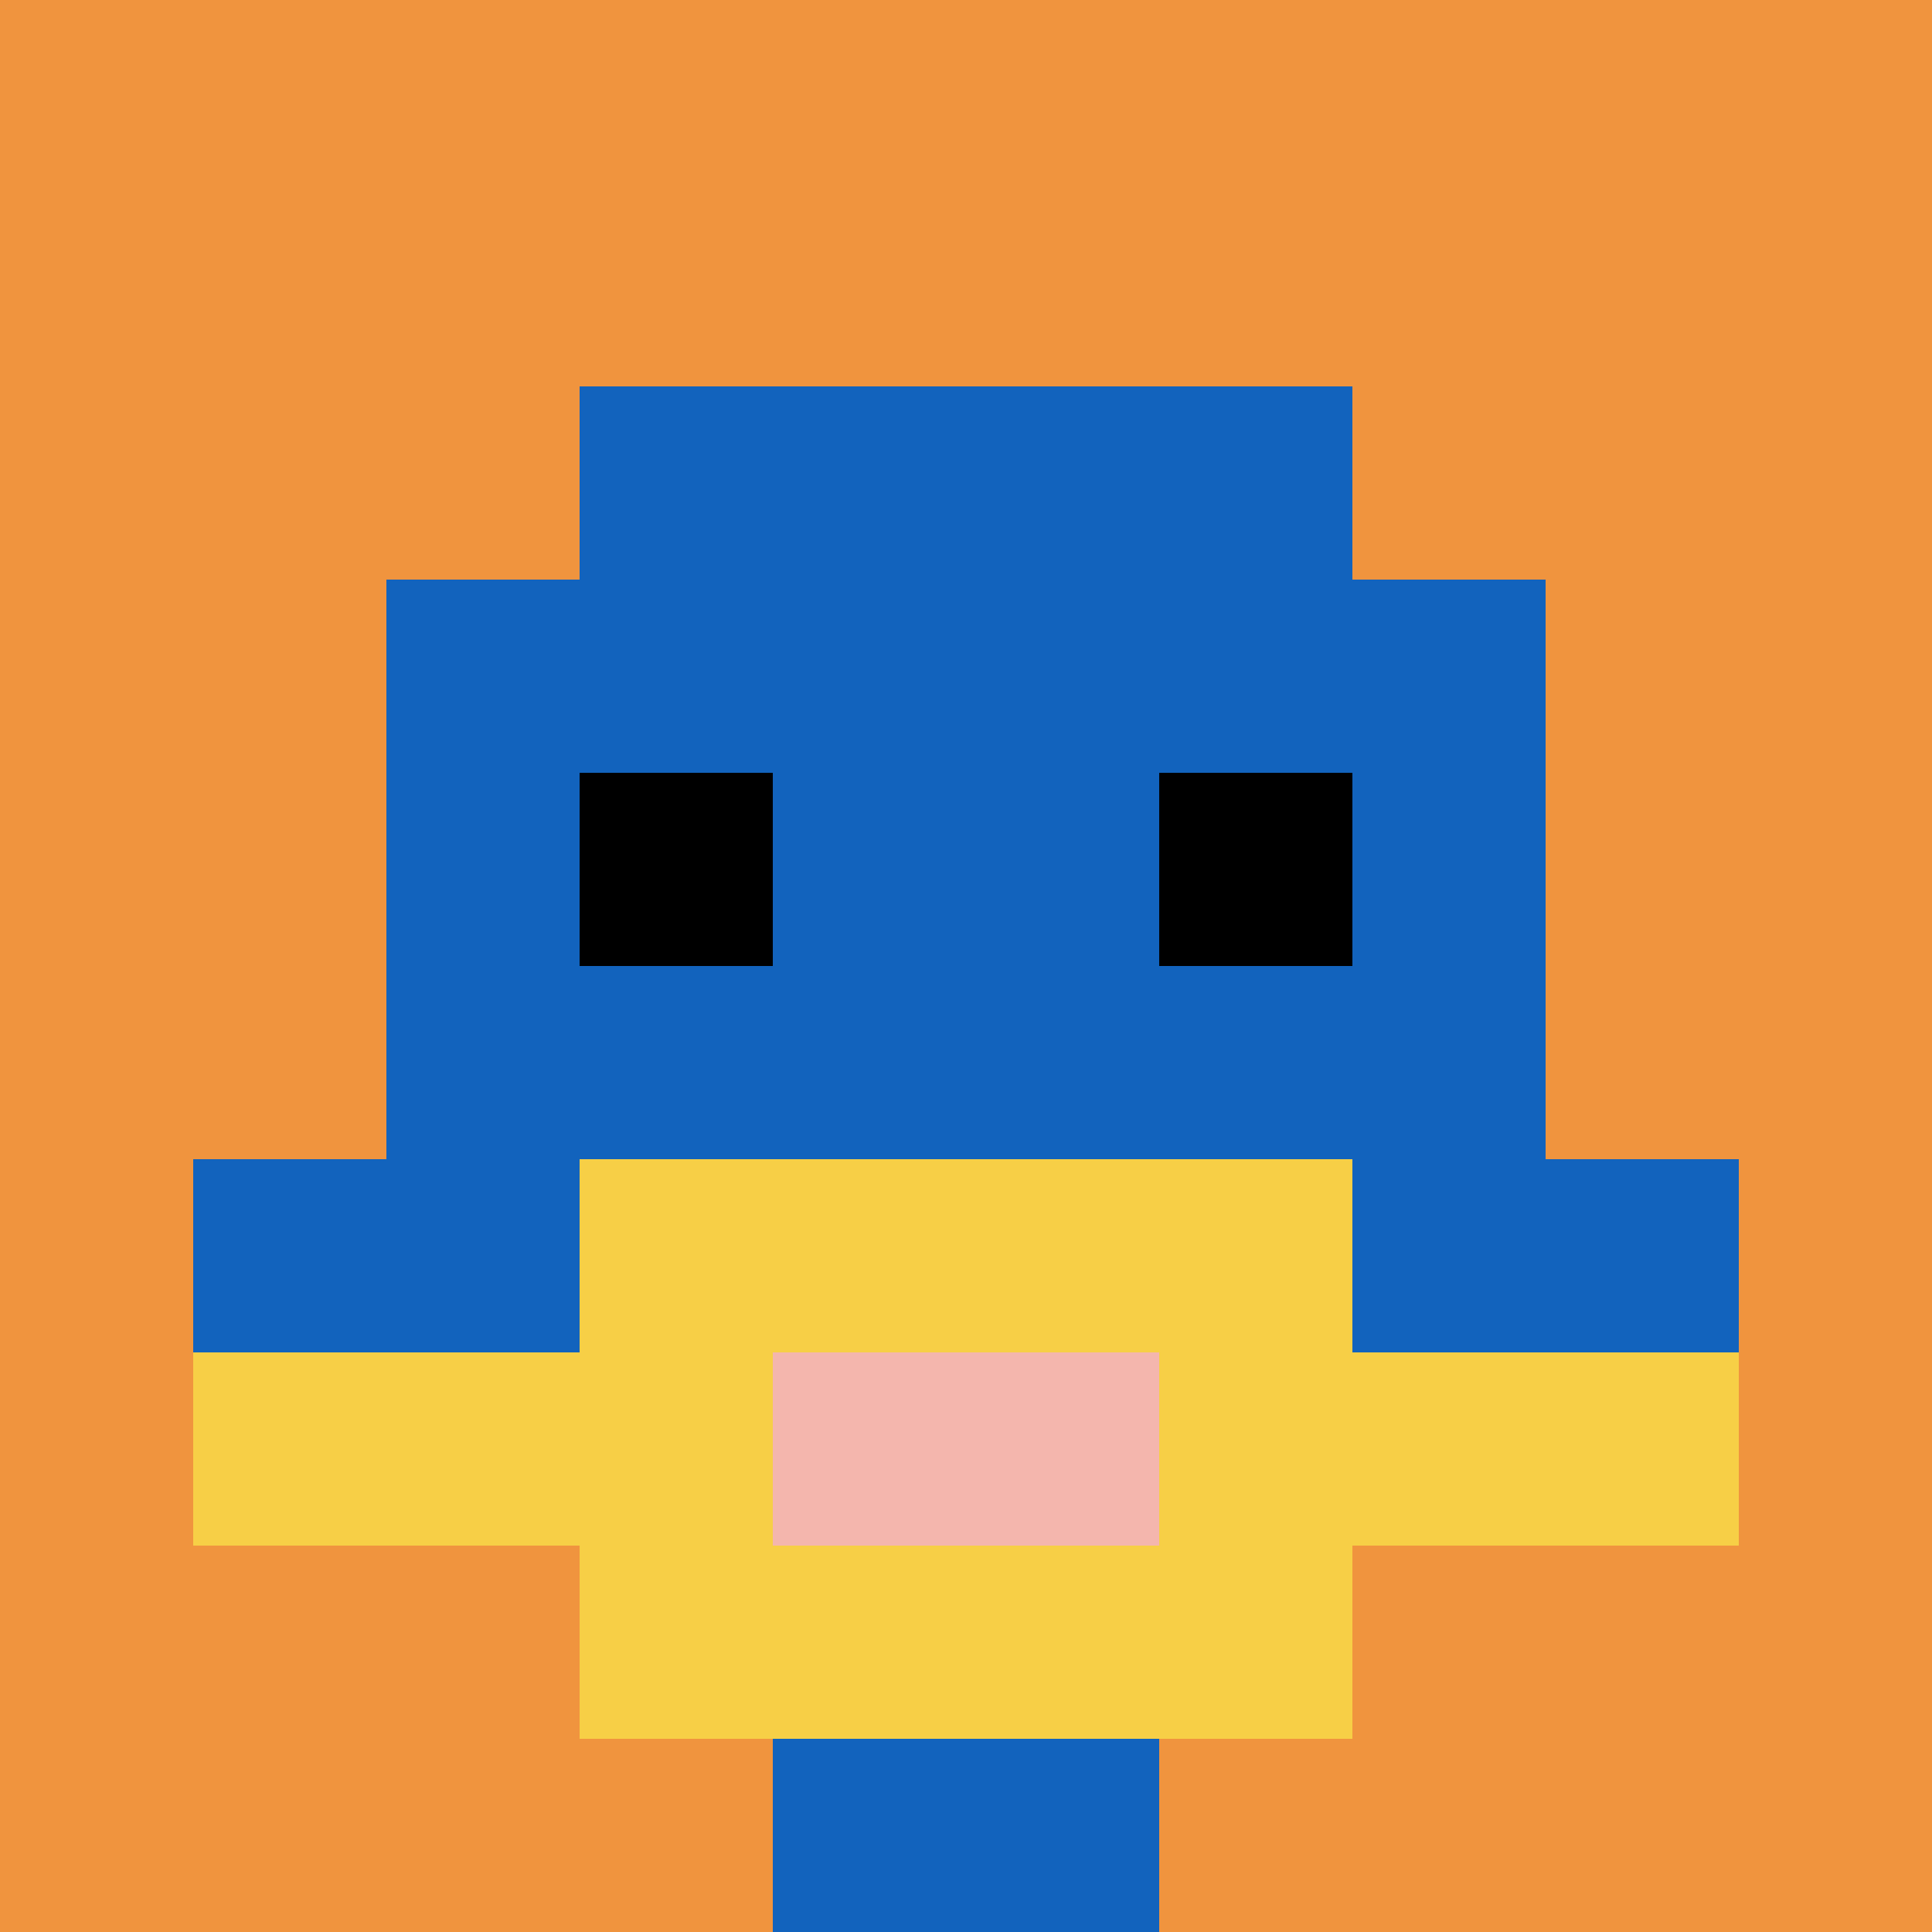
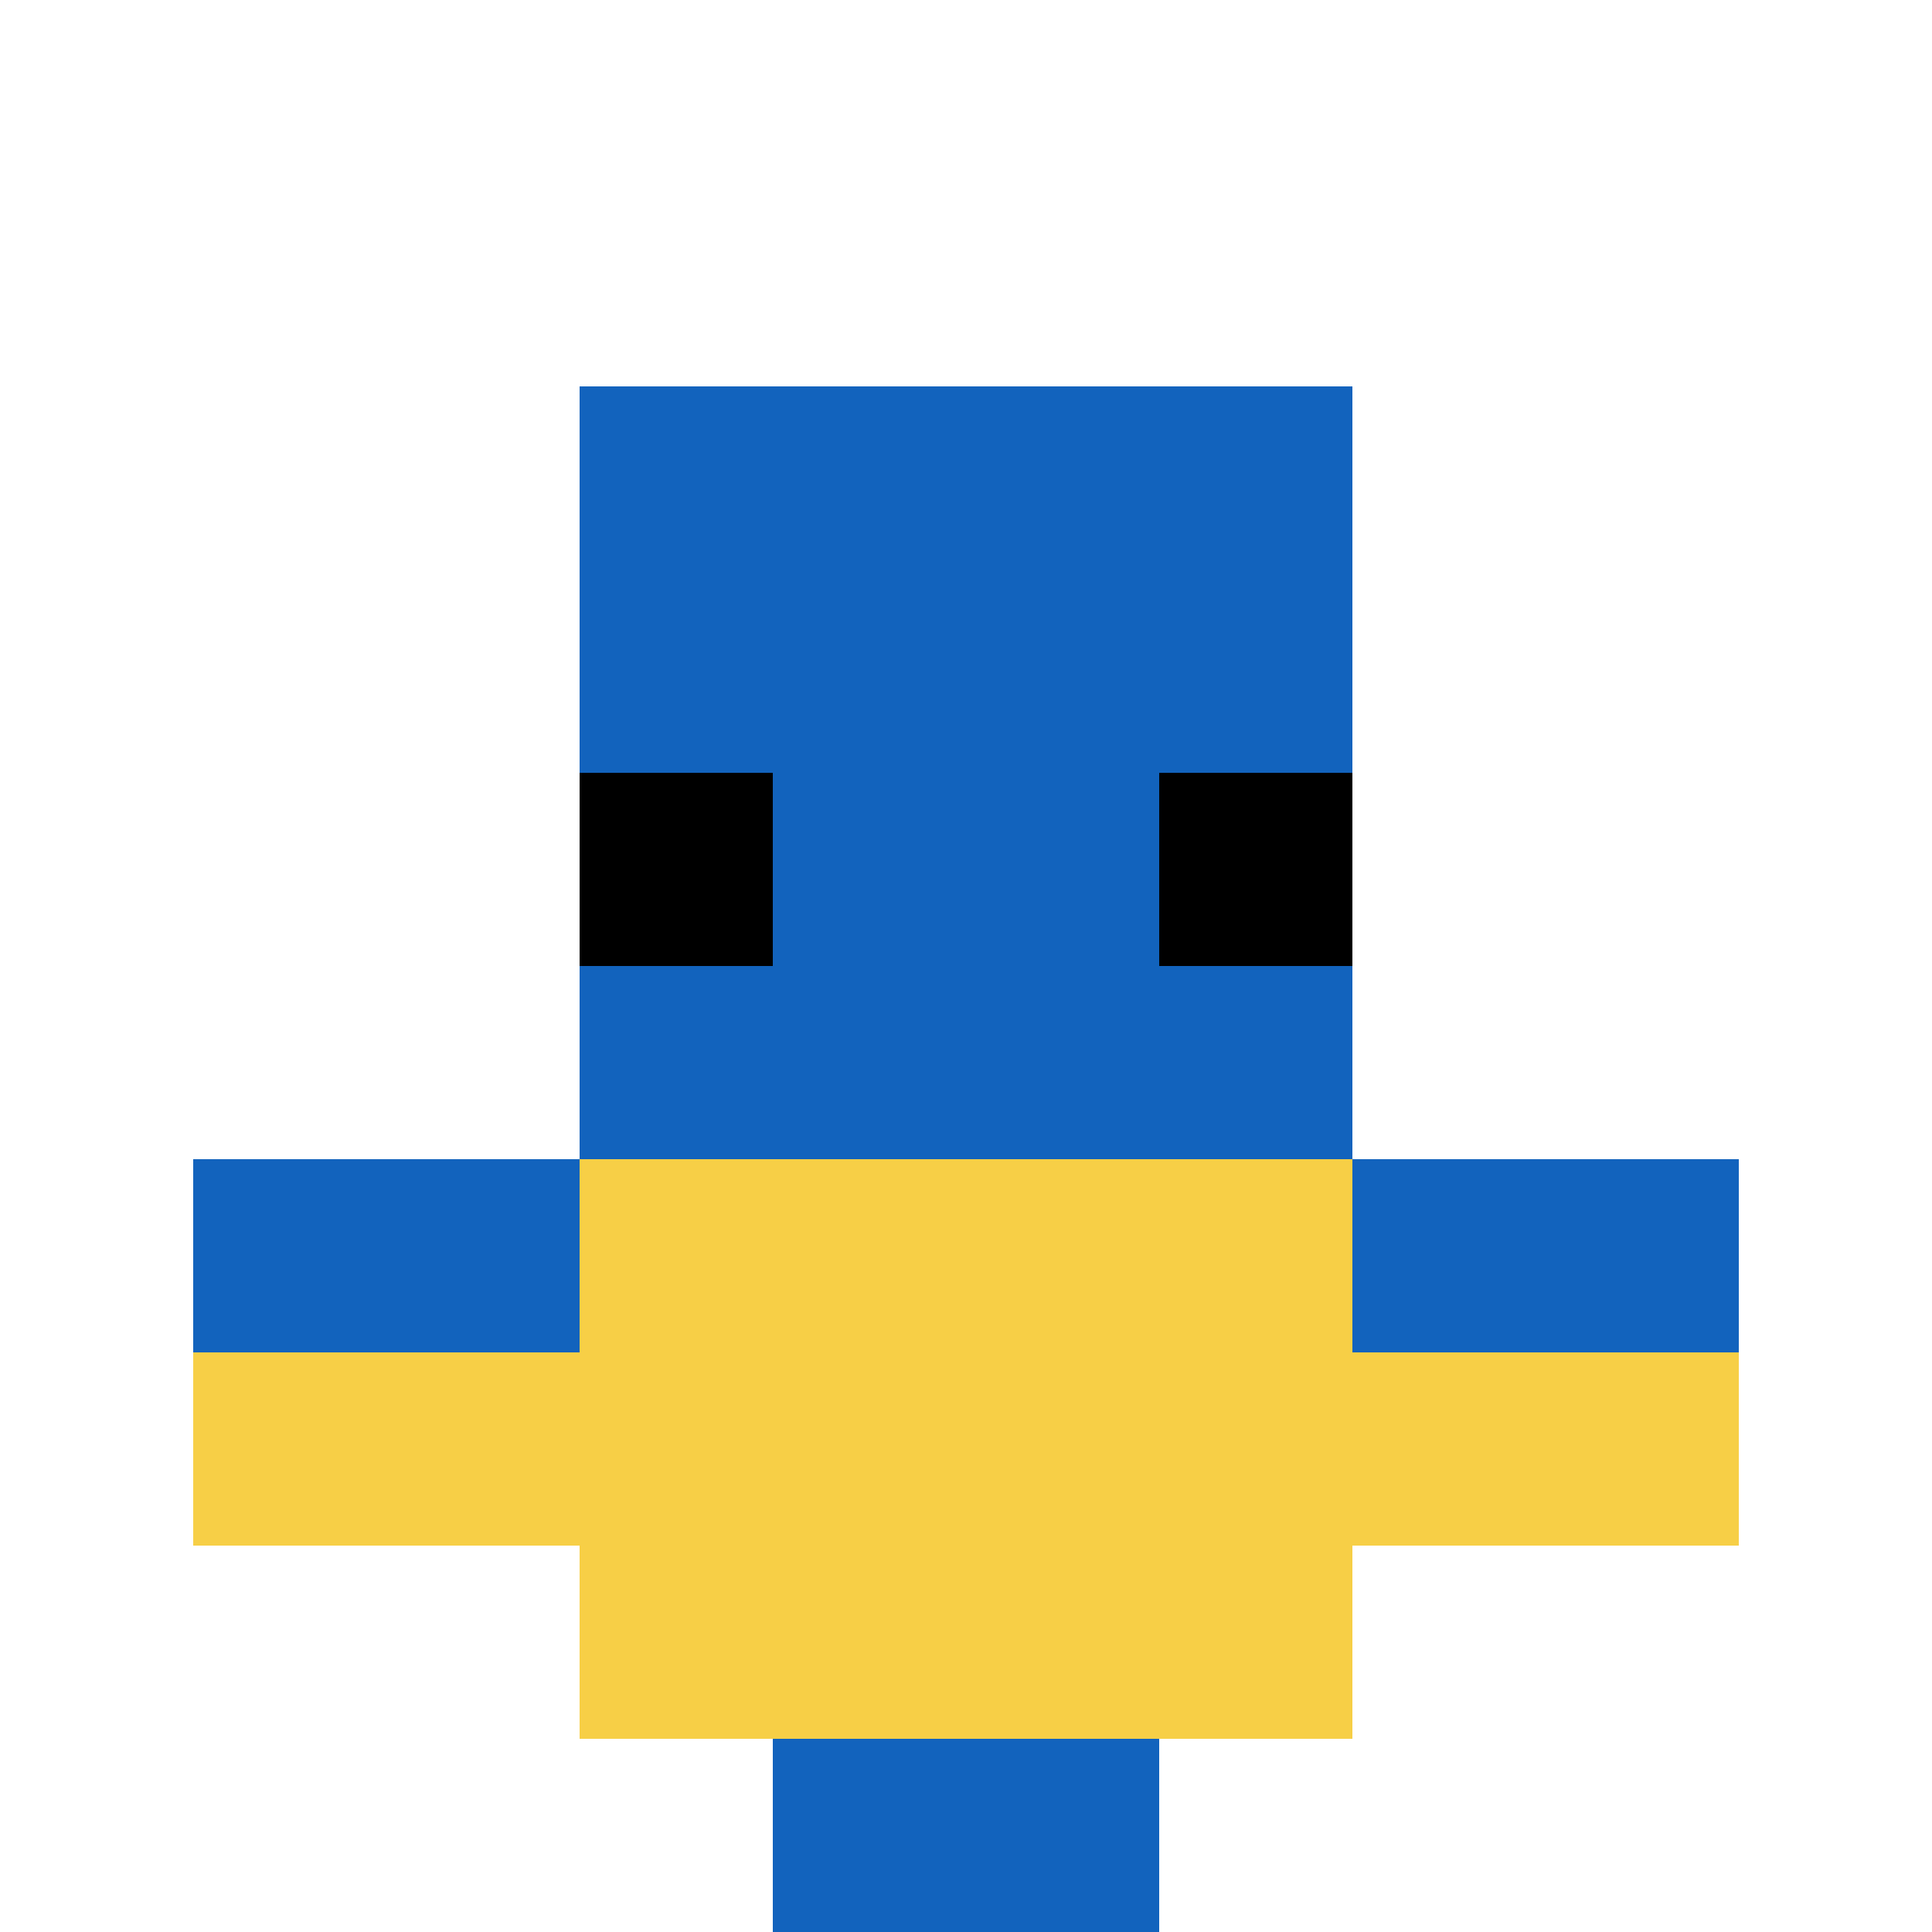
<svg xmlns="http://www.w3.org/2000/svg" version="1.1" width="672" height="672">
  <title>'goose-pfp-482459' by Dmitri Cherniak</title>
  <desc>seed=482459
backgroundColor=#ffffff
padding=20
innerPadding=0
timeout=500
dimension=1
border=false
Save=function(){return n.handleSave()}
frame=10

Rendered at Sun Sep 15 2024 17:35:04 GMT+0300 (Eastern European Summer Time)
Generated in 1ms
</desc>
  <defs />
-   <rect width="100%" height="100%" fill="#ffffff" />
  <g>
    <g id="0-0">
-       <rect x="0" y="0" height="672" width="672" fill="#F0943E" />
      <g>
        <rect id="0-0-3-2-4-7" x="201.6" y="134.4" width="268.8" height="470.4" fill="#1263BD" />
-         <rect id="0-0-2-3-6-5" x="134.4" y="201.6" width="403.2" height="336" fill="#1263BD" />
        <rect id="0-0-4-8-2-2" x="268.8" y="537.6" width="134.4" height="134.4" fill="#1263BD" />
        <rect id="0-0-1-6-8-1" x="67.2" y="403.2" width="537.6" height="67.2" fill="#1263BD" />
        <rect id="0-0-1-7-8-1" x="67.2" y="470.4" width="537.6" height="67.2" fill="#F7CF46" />
        <rect id="0-0-3-6-4-3" x="201.6" y="403.2" width="268.8" height="201.6" fill="#F7CF46" />
-         <rect id="0-0-4-7-2-1" x="268.8" y="470.4" width="134.4" height="67.2" fill="#F4B6AD" />
        <rect id="0-0-3-4-1-1" x="201.6" y="268.8" width="67.2" height="67.2" fill="#000000" />
        <rect id="0-0-6-4-1-1" x="403.2" y="268.8" width="67.2" height="67.2" fill="#000000" />
      </g>
      <rect x="0" y="0" stroke="white" stroke-width="0" height="672" width="672" fill="none" />
    </g>
  </g>
</svg>